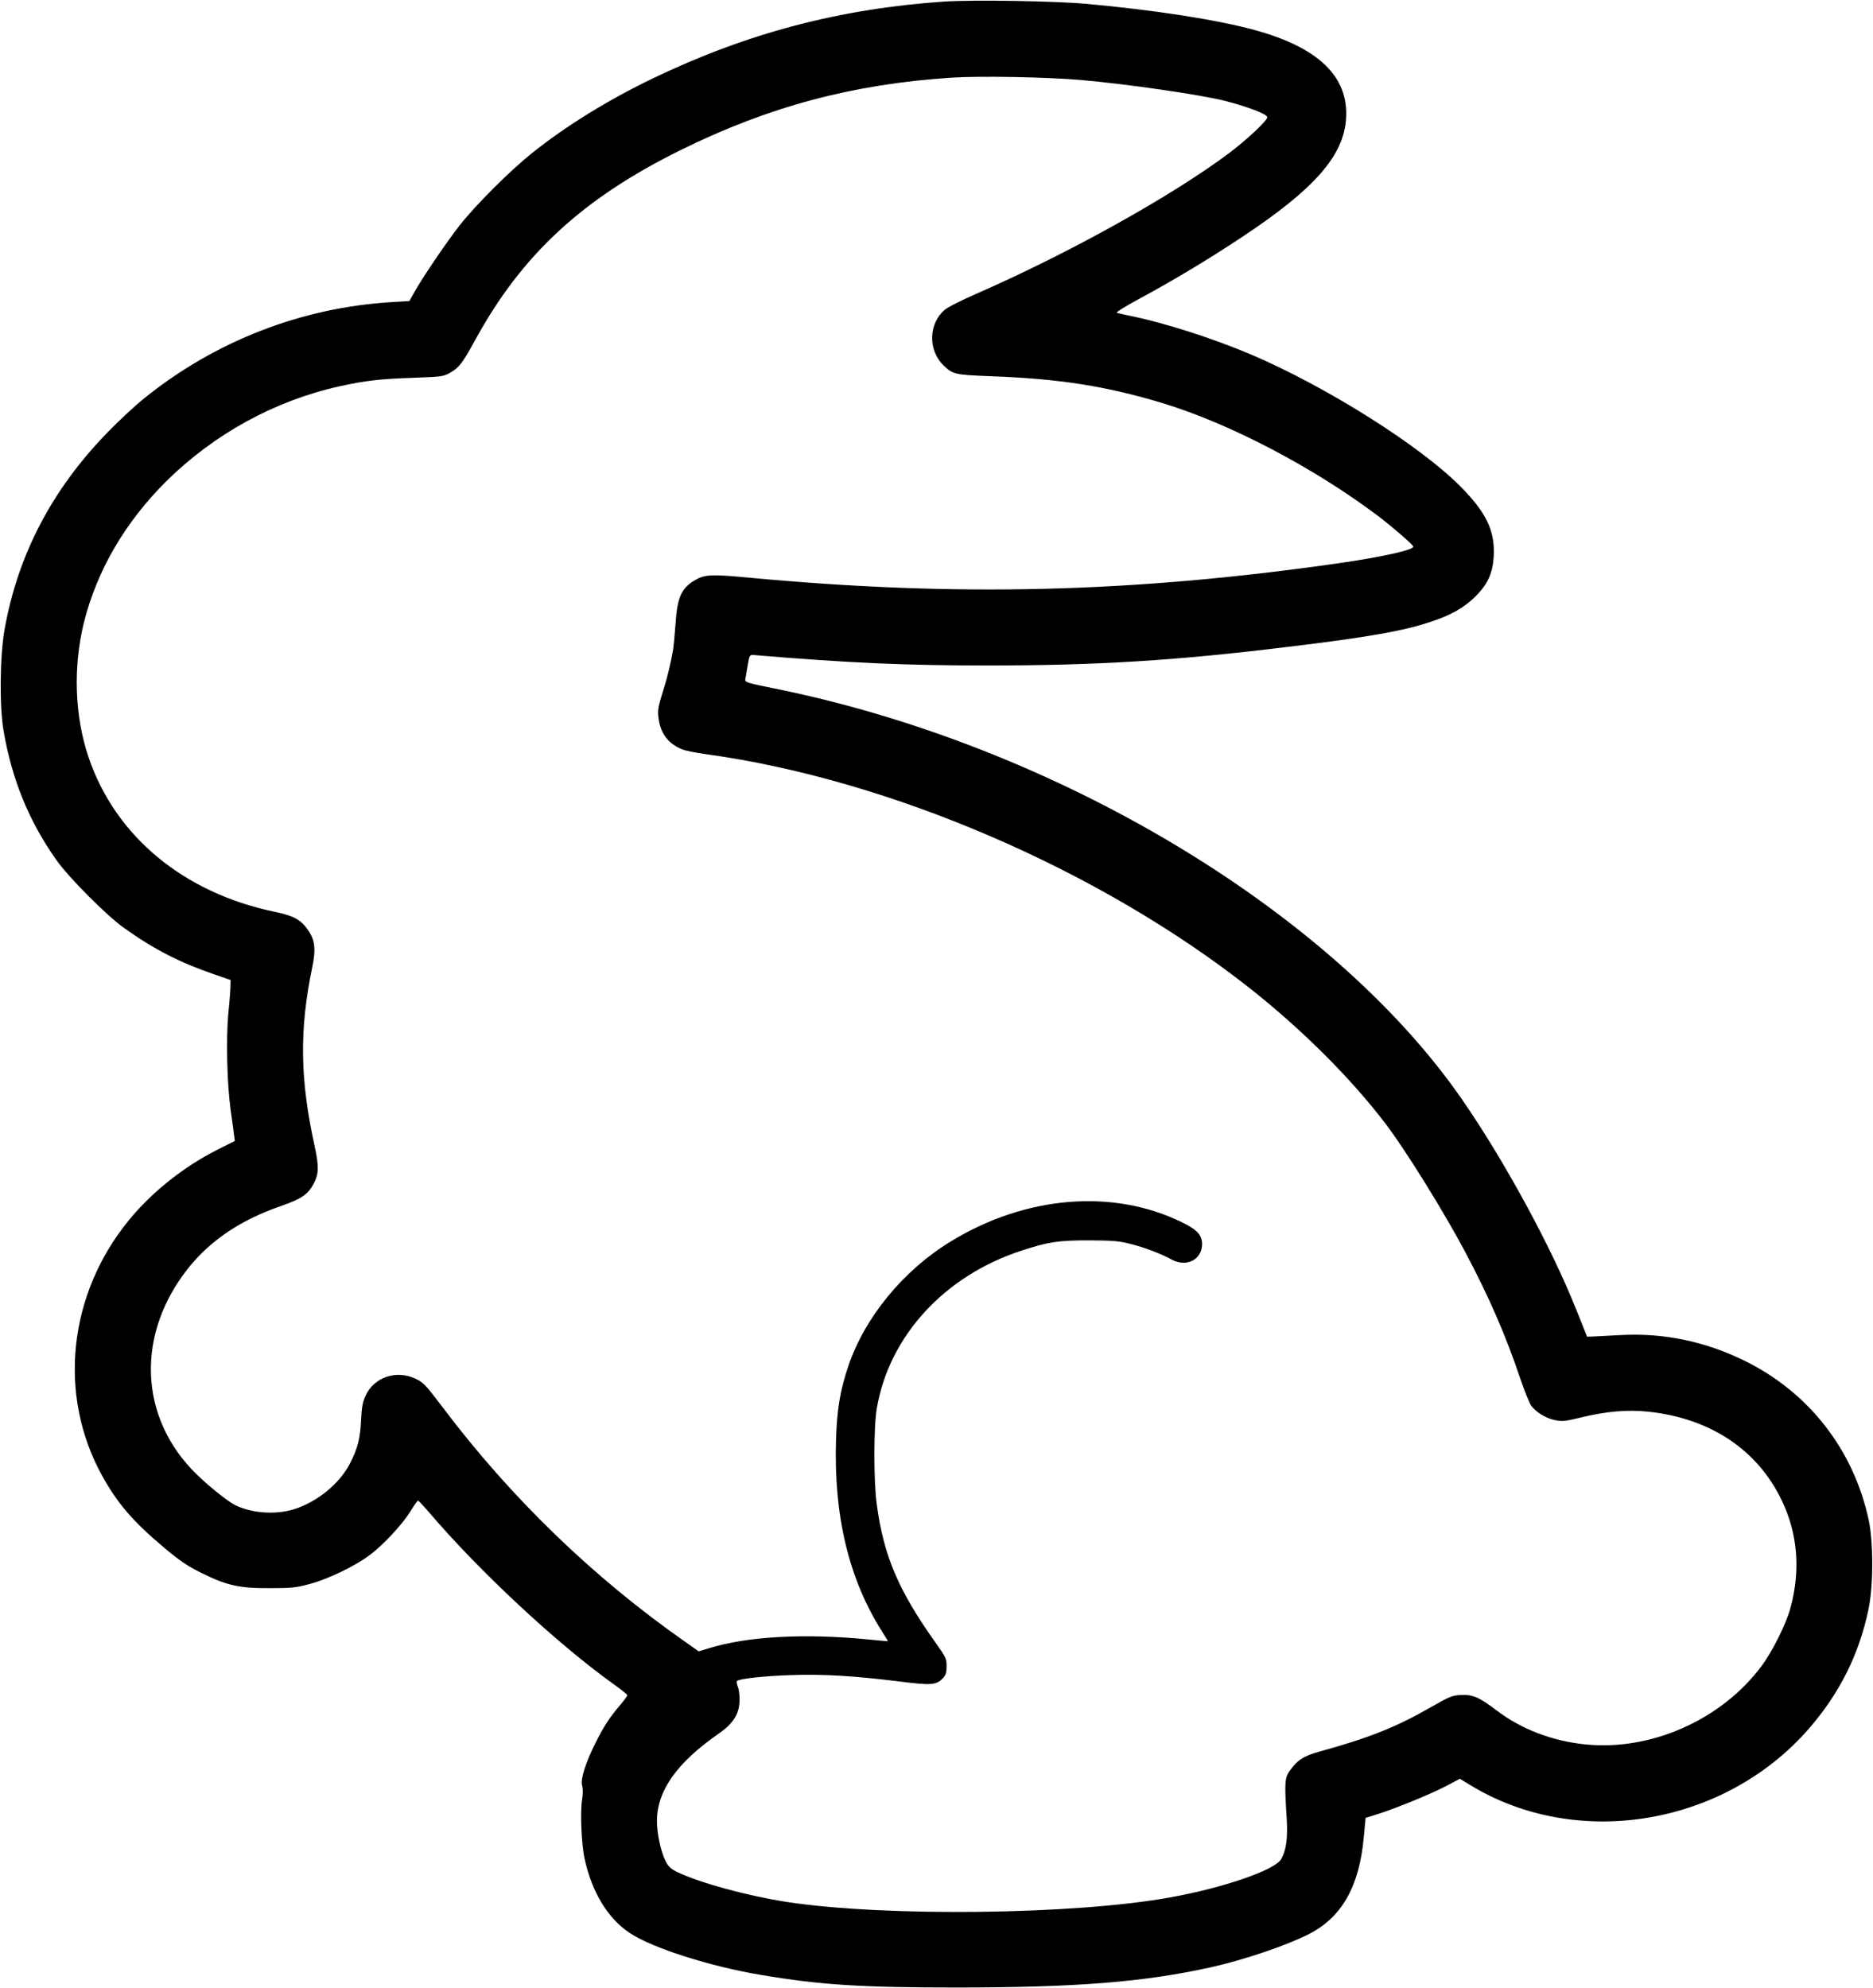
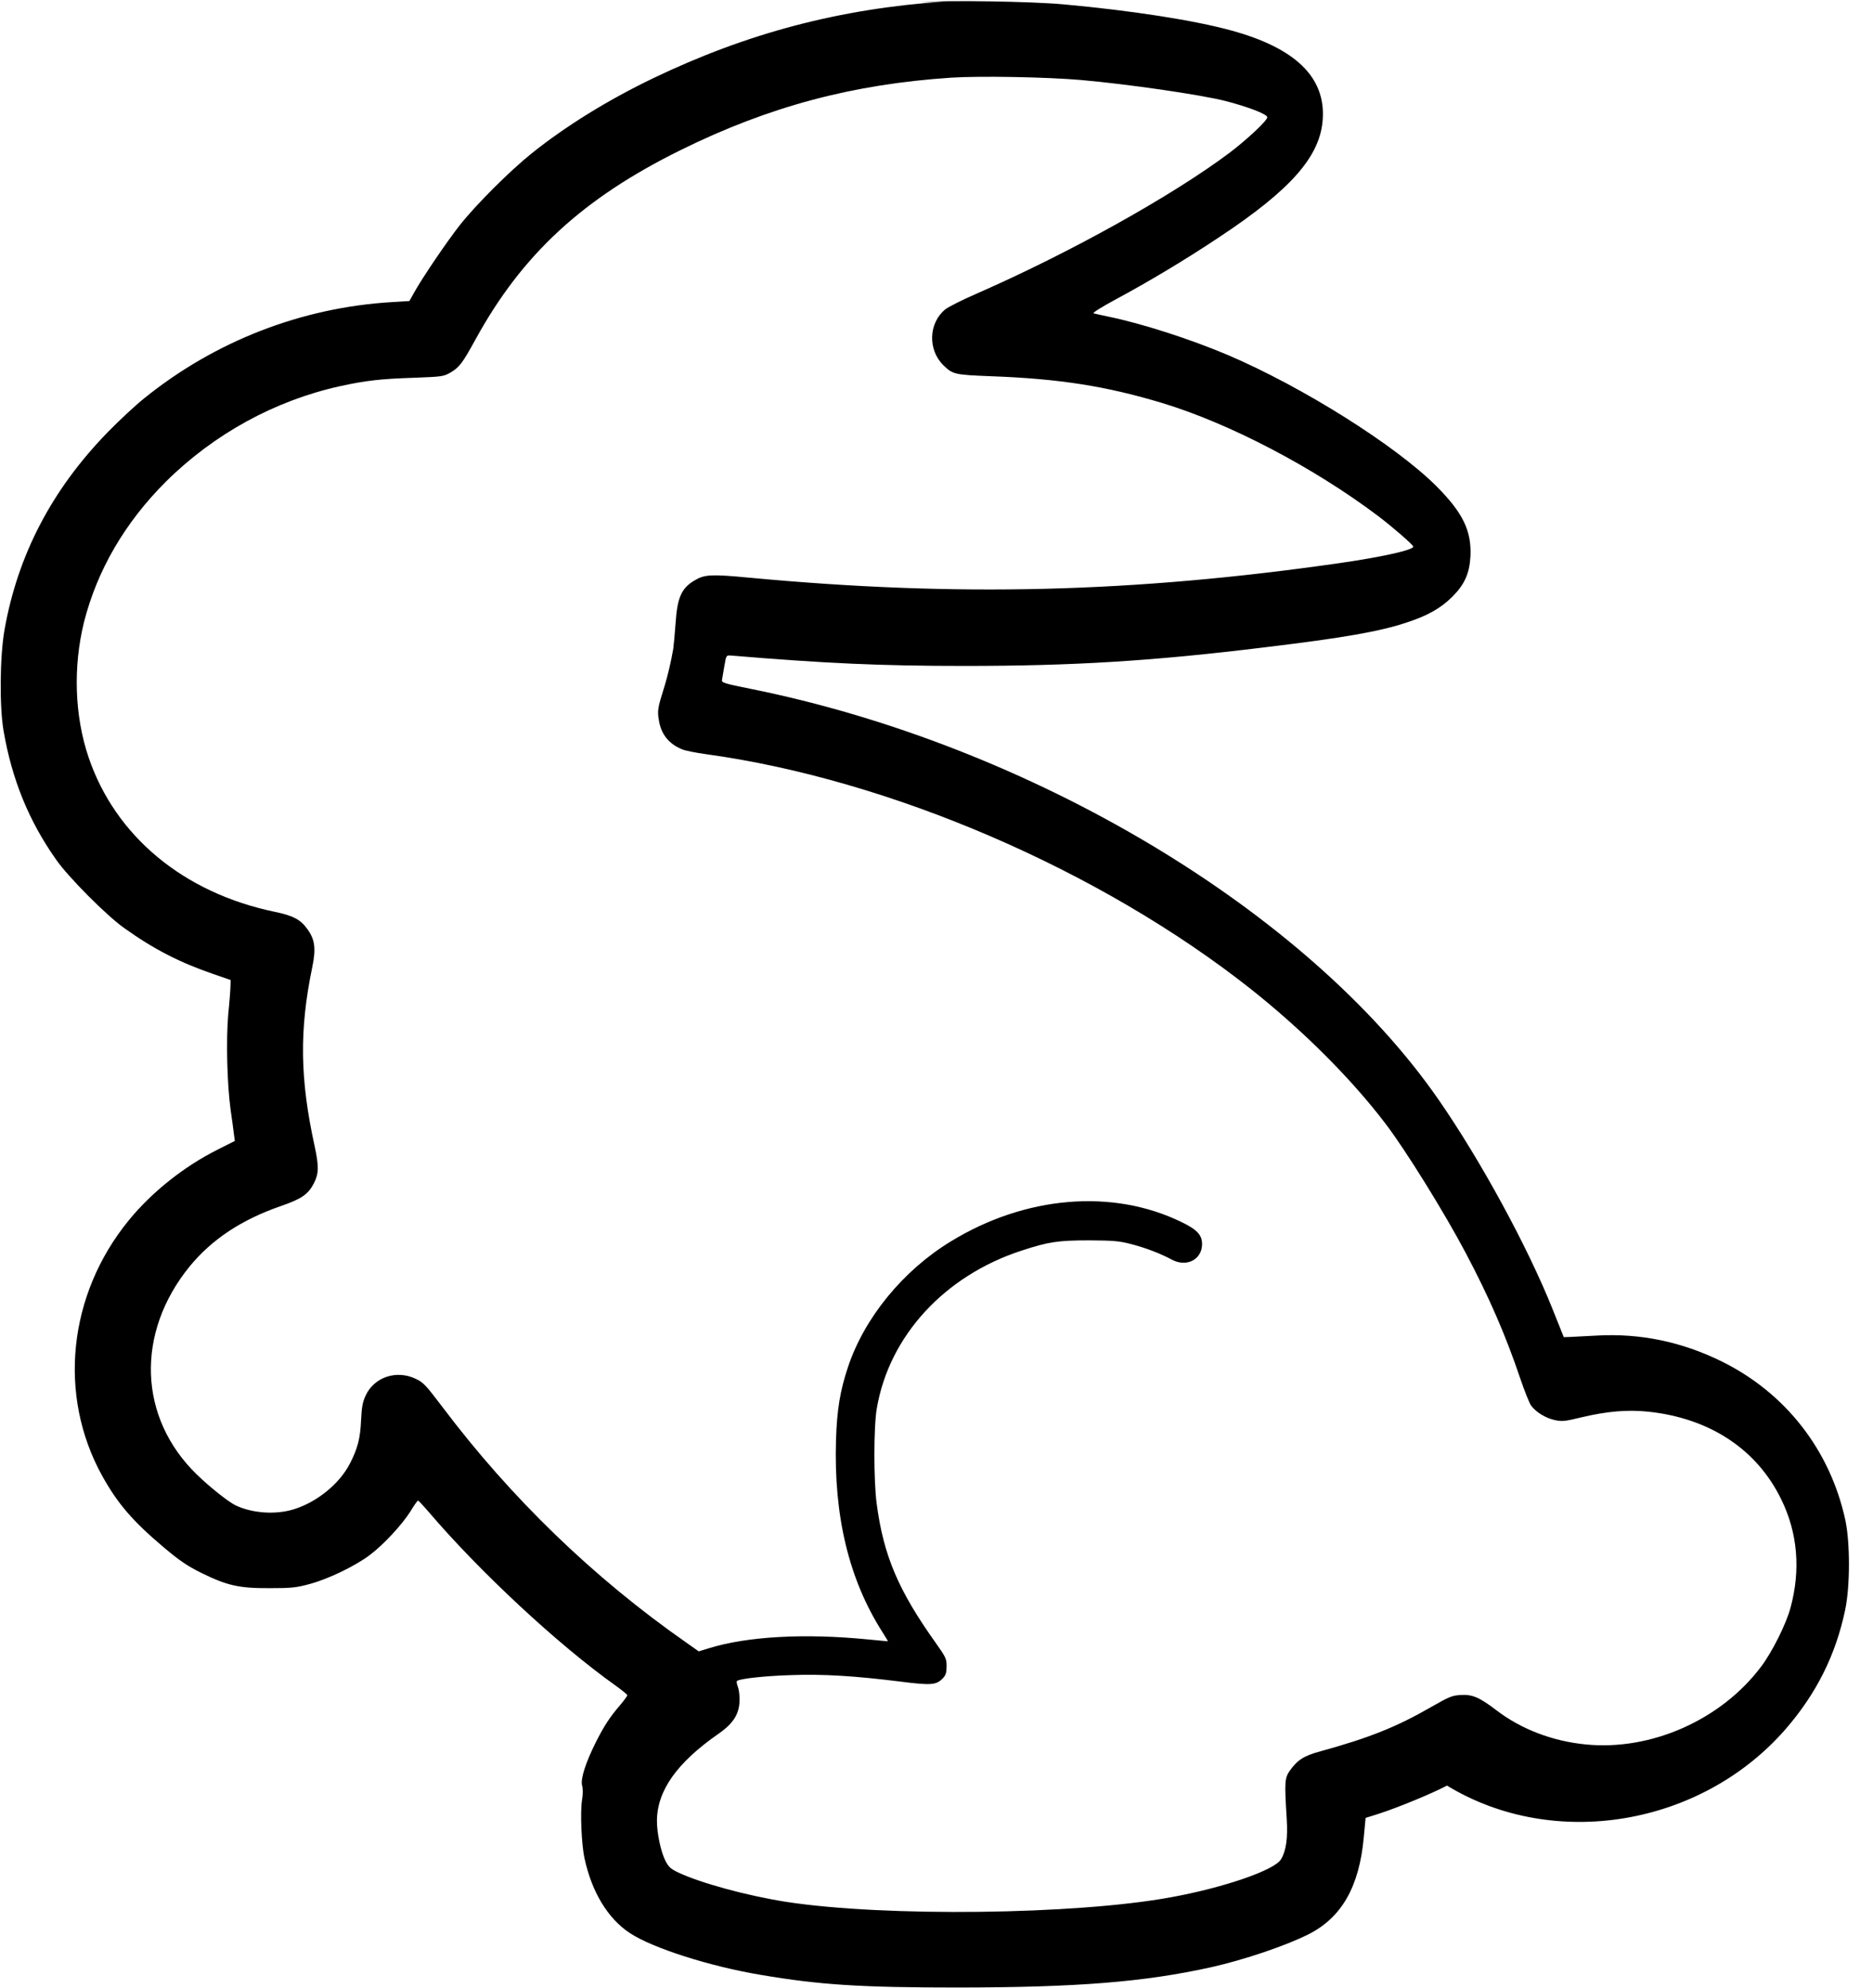
<svg xmlns="http://www.w3.org/2000/svg" version="1.0" width="1206pt" height="1280pt" viewBox="0 0 1206 1280" preserveAspectRatio="xMidYMid meet">
  <g transform="translate(0,1280) scale(0.1,-0.1)" fill="#000000" stroke="none">
-     <path d="M6080 12790 c-673 -46 -1269 -203 -1875 -494 -293 -141 -561 -307 -780 -482 -141 -113 -358 -329 -464 -463 -82 -104 -243 -341 -296 -437 l-29 -52 -115 -7 c-580 -35 -1136 -251 -1591 -618 -58 -46 -164 -145 -235 -218 -361 -370 -581 -792 -666 -1274 -30 -170 -33 -494 -6 -650 54 -314 163 -581 339 -830 79 -113 325 -360 437 -439 193 -138 358 -222 576 -297 l110 -38 -1 -38 c0 -21 -6 -101 -14 -178 -15 -165 -8 -454 15 -620 9 -60 18 -130 21 -155 l6 -45 -115 -58 c-214 -108 -420 -272 -567 -452 -392 -479 -459 -1127 -172 -1646 100 -180 198 -293 396 -460 103 -87 154 -121 241 -164 165 -82 245 -100 440 -99 141 0 172 3 260 27 120 32 295 117 387 187 89 67 206 194 260 279 23 39 46 70 49 71 4 0 32 -30 64 -67 328 -386 837 -860 1207 -1123 42 -30 77 -59 77 -63 1 -5 -21 -34 -47 -65 -67 -78 -103 -134 -156 -239 -66 -132 -99 -236 -88 -277 6 -20 6 -56 0 -92 -13 -77 -4 -290 16 -379 47 -216 150 -386 291 -479 144 -96 515 -215 846 -270 378 -64 641 -81 1269 -81 766 1 1197 35 1630 131 213 48 479 138 626 212 213 108 326 306 355 622 l12 127 86 27 c126 41 344 131 438 181 l83 44 67 -41 c688 -419 1635 -261 2179 362 199 229 324 478 385 770 32 152 32 431 1 577 -98 451 -385 819 -797 1022 -256 126 -524 182 -805 166 -74 -4 -152 -8 -173 -9 l-38 -1 -70 175 c-161 404 -464 961 -737 1355 -844 1217 -2629 2282 -4431 2644 -168 34 -186 39 -182 57 2 10 8 51 15 89 12 69 12 70 41 68 614 -51 966 -67 1505 -67 702 0 1210 31 1935 120 508 61 741 102 914 160 134 44 217 91 292 165 79 79 111 150 117 260 8 164 -48 280 -217 450 -262 263 -863 641 -1346 847 -241 102 -554 203 -770 247 -44 9 -86 19 -94 21 -8 3 55 42 140 88 216 116 453 258 669 402 464 307 652 522 667 760 18 269 -175 457 -586 570 -243 67 -645 129 -1083 169 -208 19 -731 27 -918 15z m880 -505 c305 -27 767 -94 930 -135 147 -38 270 -85 270 -105 0 -21 -132 -145 -245 -230 -367 -275 -1025 -642 -1628 -906 -92 -40 -183 -86 -201 -101 -107 -88 -113 -259 -12 -359 60 -59 73 -62 306 -71 441 -16 744 -64 1105 -173 432 -131 972 -413 1390 -728 92 -70 225 -185 225 -196 0 -22 -204 -67 -474 -106 -1333 -191 -2463 -219 -3801 -94 -242 23 -288 21 -350 -16 -87 -50 -114 -111 -125 -277 -5 -70 -12 -144 -15 -165 -13 -77 -37 -180 -57 -243 -43 -137 -46 -155 -36 -214 14 -92 63 -154 150 -190 18 -8 87 -22 153 -31 1187 -163 2541 -747 3510 -1513 335 -266 644 -574 867 -867 130 -171 377 -569 515 -830 153 -289 259 -534 352 -810 27 -79 58 -157 69 -173 32 -43 93 -81 153 -94 48 -10 66 -8 169 17 167 40 299 51 434 37 395 -42 699 -242 856 -566 105 -215 125 -452 59 -696 -28 -104 -116 -281 -187 -376 -257 -345 -711 -547 -1133 -504 -214 21 -416 99 -574 220 -109 83 -154 103 -231 98 -54 -3 -75 -12 -185 -75 -225 -130 -400 -200 -719 -288 -104 -28 -146 -55 -195 -124 -33 -47 -35 -72 -20 -310 8 -124 -4 -207 -37 -261 -42 -70 -368 -182 -708 -244 -617 -113 -1840 -127 -2475 -30 -251 39 -553 121 -699 190 -48 23 -61 35 -82 76 -29 58 -54 175 -54 256 1 194 128 374 397 561 98 68 136 131 135 224 0 28 -5 65 -12 81 -6 16 -8 31 -5 34 14 15 179 33 345 38 208 8 414 -5 703 -41 205 -26 236 -23 278 21 19 20 24 36 24 78 0 48 -5 58 -71 151 -240 337 -335 561 -379 894 -20 148 -20 499 1 616 80 466 437 853 932 1014 175 57 234 66 437 66 155 -1 192 -4 268 -24 91 -23 192 -62 262 -100 95 -51 195 0 195 100 0 59 -33 94 -133 142 -443 216 -1005 169 -1485 -125 -307 -187 -555 -490 -661 -806 -52 -155 -72 -278 -78 -472 -15 -490 83 -897 297 -1234 21 -33 38 -61 37 -62 -1 0 -59 5 -129 12 -407 40 -775 20 -1024 -57 l-65 -20 -82 58 c-595 415 -1129 932 -1568 1515 -107 141 -123 159 -173 182 -124 59 -268 10 -322 -109 -19 -41 -25 -74 -29 -156 -5 -119 -22 -185 -73 -283 -67 -129 -211 -246 -359 -292 -119 -37 -270 -26 -378 26 -46 23 -165 117 -248 198 -376 365 -395 910 -46 1339 144 175 334 301 588 389 133 46 175 75 212 146 32 63 33 107 6 235 -96 435 -100 752 -17 1153 26 123 18 182 -31 249 -43 61 -93 87 -210 111 -587 122 -1027 487 -1199 996 -90 266 -100 582 -29 869 85 335 264 642 528 905 309 306 700 521 1121 614 165 36 260 47 475 54 185 7 191 8 238 35 55 33 75 59 159 212 300 548 692 909 1323 1220 568 280 1106 423 1740 465 185 12 616 4 835 -15z" />
+     <path d="M6080 12790 c-673 -46 -1269 -203 -1875 -494 -293 -141 -561 -307 -780 -482 -141 -113 -358 -329 -464 -463 -82 -104 -243 -341 -296 -437 l-29 -52 -115 -7 c-580 -35 -1136 -251 -1591 -618 -58 -46 -164 -145 -235 -218 -361 -370 -581 -792 -666 -1274 -30 -170 -33 -494 -6 -650 54 -314 163 -581 339 -830 79 -113 325 -360 437 -439 193 -138 358 -222 576 -297 l110 -38 -1 -38 c0 -21 -6 -101 -14 -178 -15 -165 -8 -454 15 -620 9 -60 18 -130 21 -155 l6 -45 -115 -58 c-214 -108 -420 -272 -567 -452 -392 -479 -459 -1127 -172 -1646 100 -180 198 -293 396 -460 103 -87 154 -121 241 -164 165 -82 245 -100 440 -99 141 0 172 3 260 27 120 32 295 117 387 187 89 67 206 194 260 279 23 39 46 70 49 71 4 0 32 -30 64 -67 328 -386 837 -860 1207 -1123 42 -30 77 -59 77 -63 1 -5 -21 -34 -47 -65 -67 -78 -103 -134 -156 -239 -66 -132 -99 -236 -88 -277 6 -20 6 -56 0 -92 -13 -77 -4 -290 16 -379 47 -216 150 -386 291 -479 144 -96 515 -215 846 -270 378 -64 641 -81 1269 -81 766 1 1197 35 1630 131 213 48 479 138 626 212 213 108 326 306 355 622 l12 127 86 27 c126 41 344 131 438 181 c688 -419 1635 -261 2179 362 199 229 324 478 385 770 32 152 32 431 1 577 -98 451 -385 819 -797 1022 -256 126 -524 182 -805 166 -74 -4 -152 -8 -173 -9 l-38 -1 -70 175 c-161 404 -464 961 -737 1355 -844 1217 -2629 2282 -4431 2644 -168 34 -186 39 -182 57 2 10 8 51 15 89 12 69 12 70 41 68 614 -51 966 -67 1505 -67 702 0 1210 31 1935 120 508 61 741 102 914 160 134 44 217 91 292 165 79 79 111 150 117 260 8 164 -48 280 -217 450 -262 263 -863 641 -1346 847 -241 102 -554 203 -770 247 -44 9 -86 19 -94 21 -8 3 55 42 140 88 216 116 453 258 669 402 464 307 652 522 667 760 18 269 -175 457 -586 570 -243 67 -645 129 -1083 169 -208 19 -731 27 -918 15z m880 -505 c305 -27 767 -94 930 -135 147 -38 270 -85 270 -105 0 -21 -132 -145 -245 -230 -367 -275 -1025 -642 -1628 -906 -92 -40 -183 -86 -201 -101 -107 -88 -113 -259 -12 -359 60 -59 73 -62 306 -71 441 -16 744 -64 1105 -173 432 -131 972 -413 1390 -728 92 -70 225 -185 225 -196 0 -22 -204 -67 -474 -106 -1333 -191 -2463 -219 -3801 -94 -242 23 -288 21 -350 -16 -87 -50 -114 -111 -125 -277 -5 -70 -12 -144 -15 -165 -13 -77 -37 -180 -57 -243 -43 -137 -46 -155 -36 -214 14 -92 63 -154 150 -190 18 -8 87 -22 153 -31 1187 -163 2541 -747 3510 -1513 335 -266 644 -574 867 -867 130 -171 377 -569 515 -830 153 -289 259 -534 352 -810 27 -79 58 -157 69 -173 32 -43 93 -81 153 -94 48 -10 66 -8 169 17 167 40 299 51 434 37 395 -42 699 -242 856 -566 105 -215 125 -452 59 -696 -28 -104 -116 -281 -187 -376 -257 -345 -711 -547 -1133 -504 -214 21 -416 99 -574 220 -109 83 -154 103 -231 98 -54 -3 -75 -12 -185 -75 -225 -130 -400 -200 -719 -288 -104 -28 -146 -55 -195 -124 -33 -47 -35 -72 -20 -310 8 -124 -4 -207 -37 -261 -42 -70 -368 -182 -708 -244 -617 -113 -1840 -127 -2475 -30 -251 39 -553 121 -699 190 -48 23 -61 35 -82 76 -29 58 -54 175 -54 256 1 194 128 374 397 561 98 68 136 131 135 224 0 28 -5 65 -12 81 -6 16 -8 31 -5 34 14 15 179 33 345 38 208 8 414 -5 703 -41 205 -26 236 -23 278 21 19 20 24 36 24 78 0 48 -5 58 -71 151 -240 337 -335 561 -379 894 -20 148 -20 499 1 616 80 466 437 853 932 1014 175 57 234 66 437 66 155 -1 192 -4 268 -24 91 -23 192 -62 262 -100 95 -51 195 0 195 100 0 59 -33 94 -133 142 -443 216 -1005 169 -1485 -125 -307 -187 -555 -490 -661 -806 -52 -155 -72 -278 -78 -472 -15 -490 83 -897 297 -1234 21 -33 38 -61 37 -62 -1 0 -59 5 -129 12 -407 40 -775 20 -1024 -57 l-65 -20 -82 58 c-595 415 -1129 932 -1568 1515 -107 141 -123 159 -173 182 -124 59 -268 10 -322 -109 -19 -41 -25 -74 -29 -156 -5 -119 -22 -185 -73 -283 -67 -129 -211 -246 -359 -292 -119 -37 -270 -26 -378 26 -46 23 -165 117 -248 198 -376 365 -395 910 -46 1339 144 175 334 301 588 389 133 46 175 75 212 146 32 63 33 107 6 235 -96 435 -100 752 -17 1153 26 123 18 182 -31 249 -43 61 -93 87 -210 111 -587 122 -1027 487 -1199 996 -90 266 -100 582 -29 869 85 335 264 642 528 905 309 306 700 521 1121 614 165 36 260 47 475 54 185 7 191 8 238 35 55 33 75 59 159 212 300 548 692 909 1323 1220 568 280 1106 423 1740 465 185 12 616 4 835 -15z" />
  </g>
</svg>